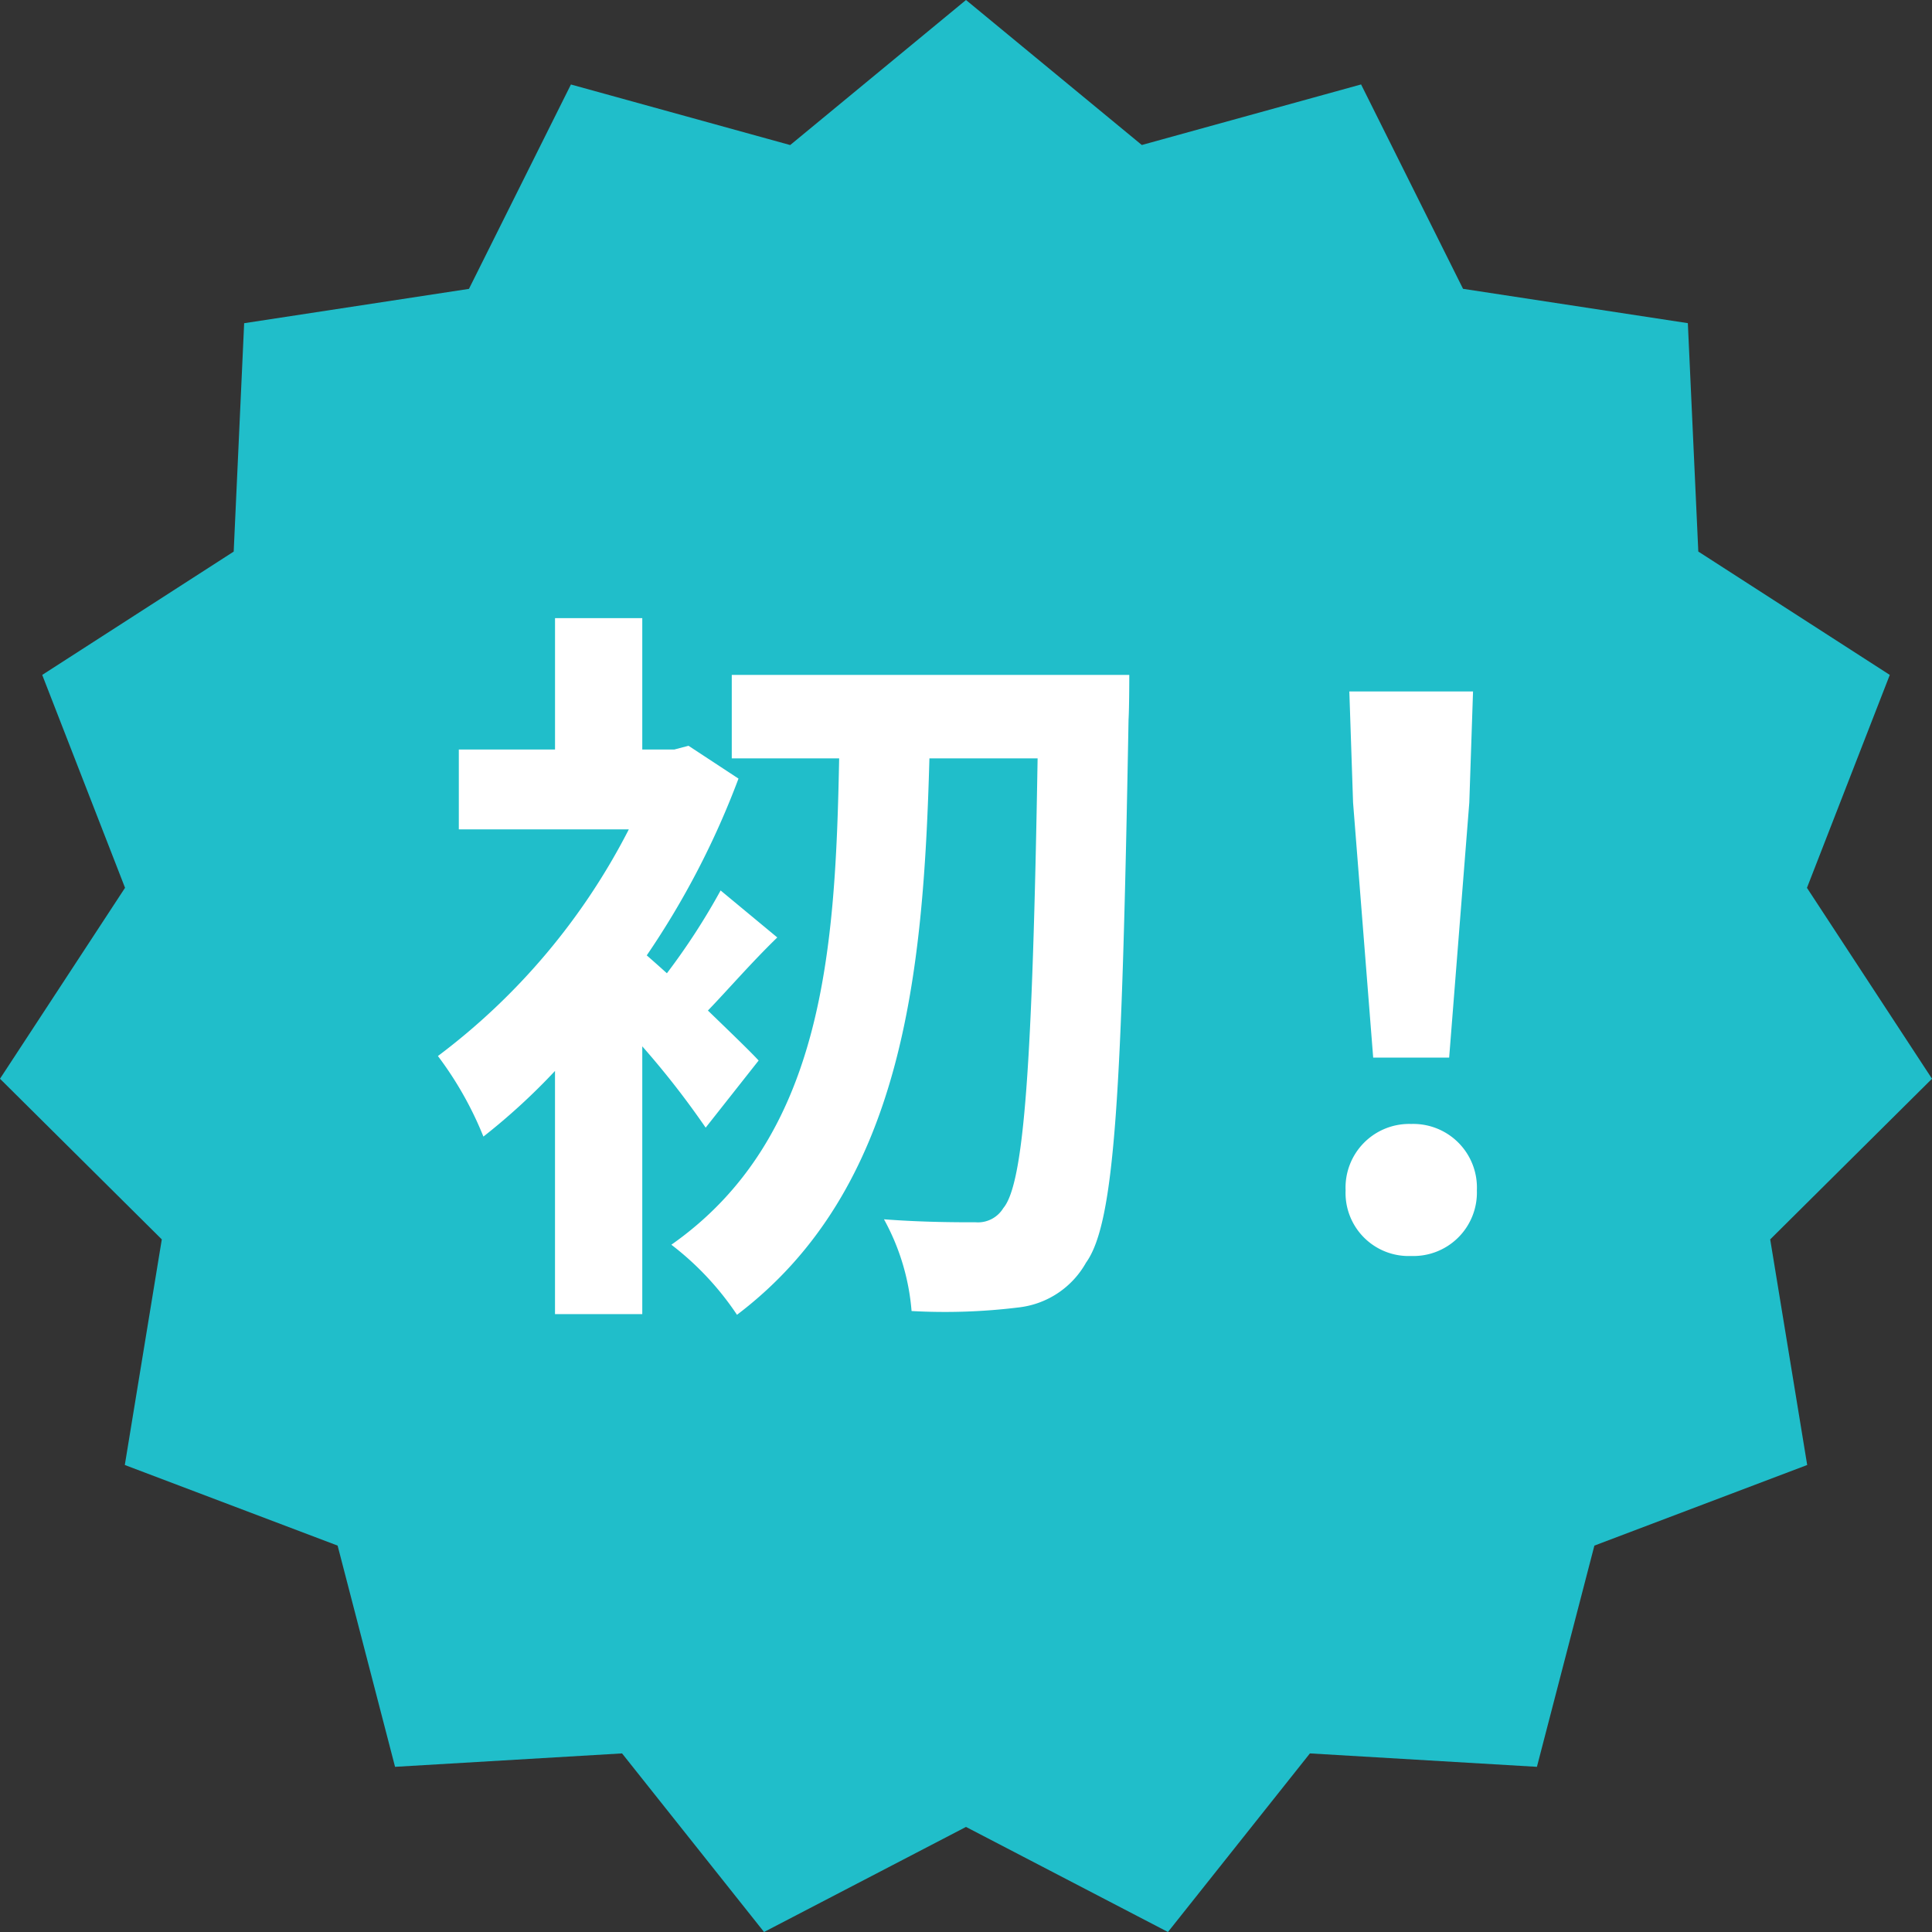
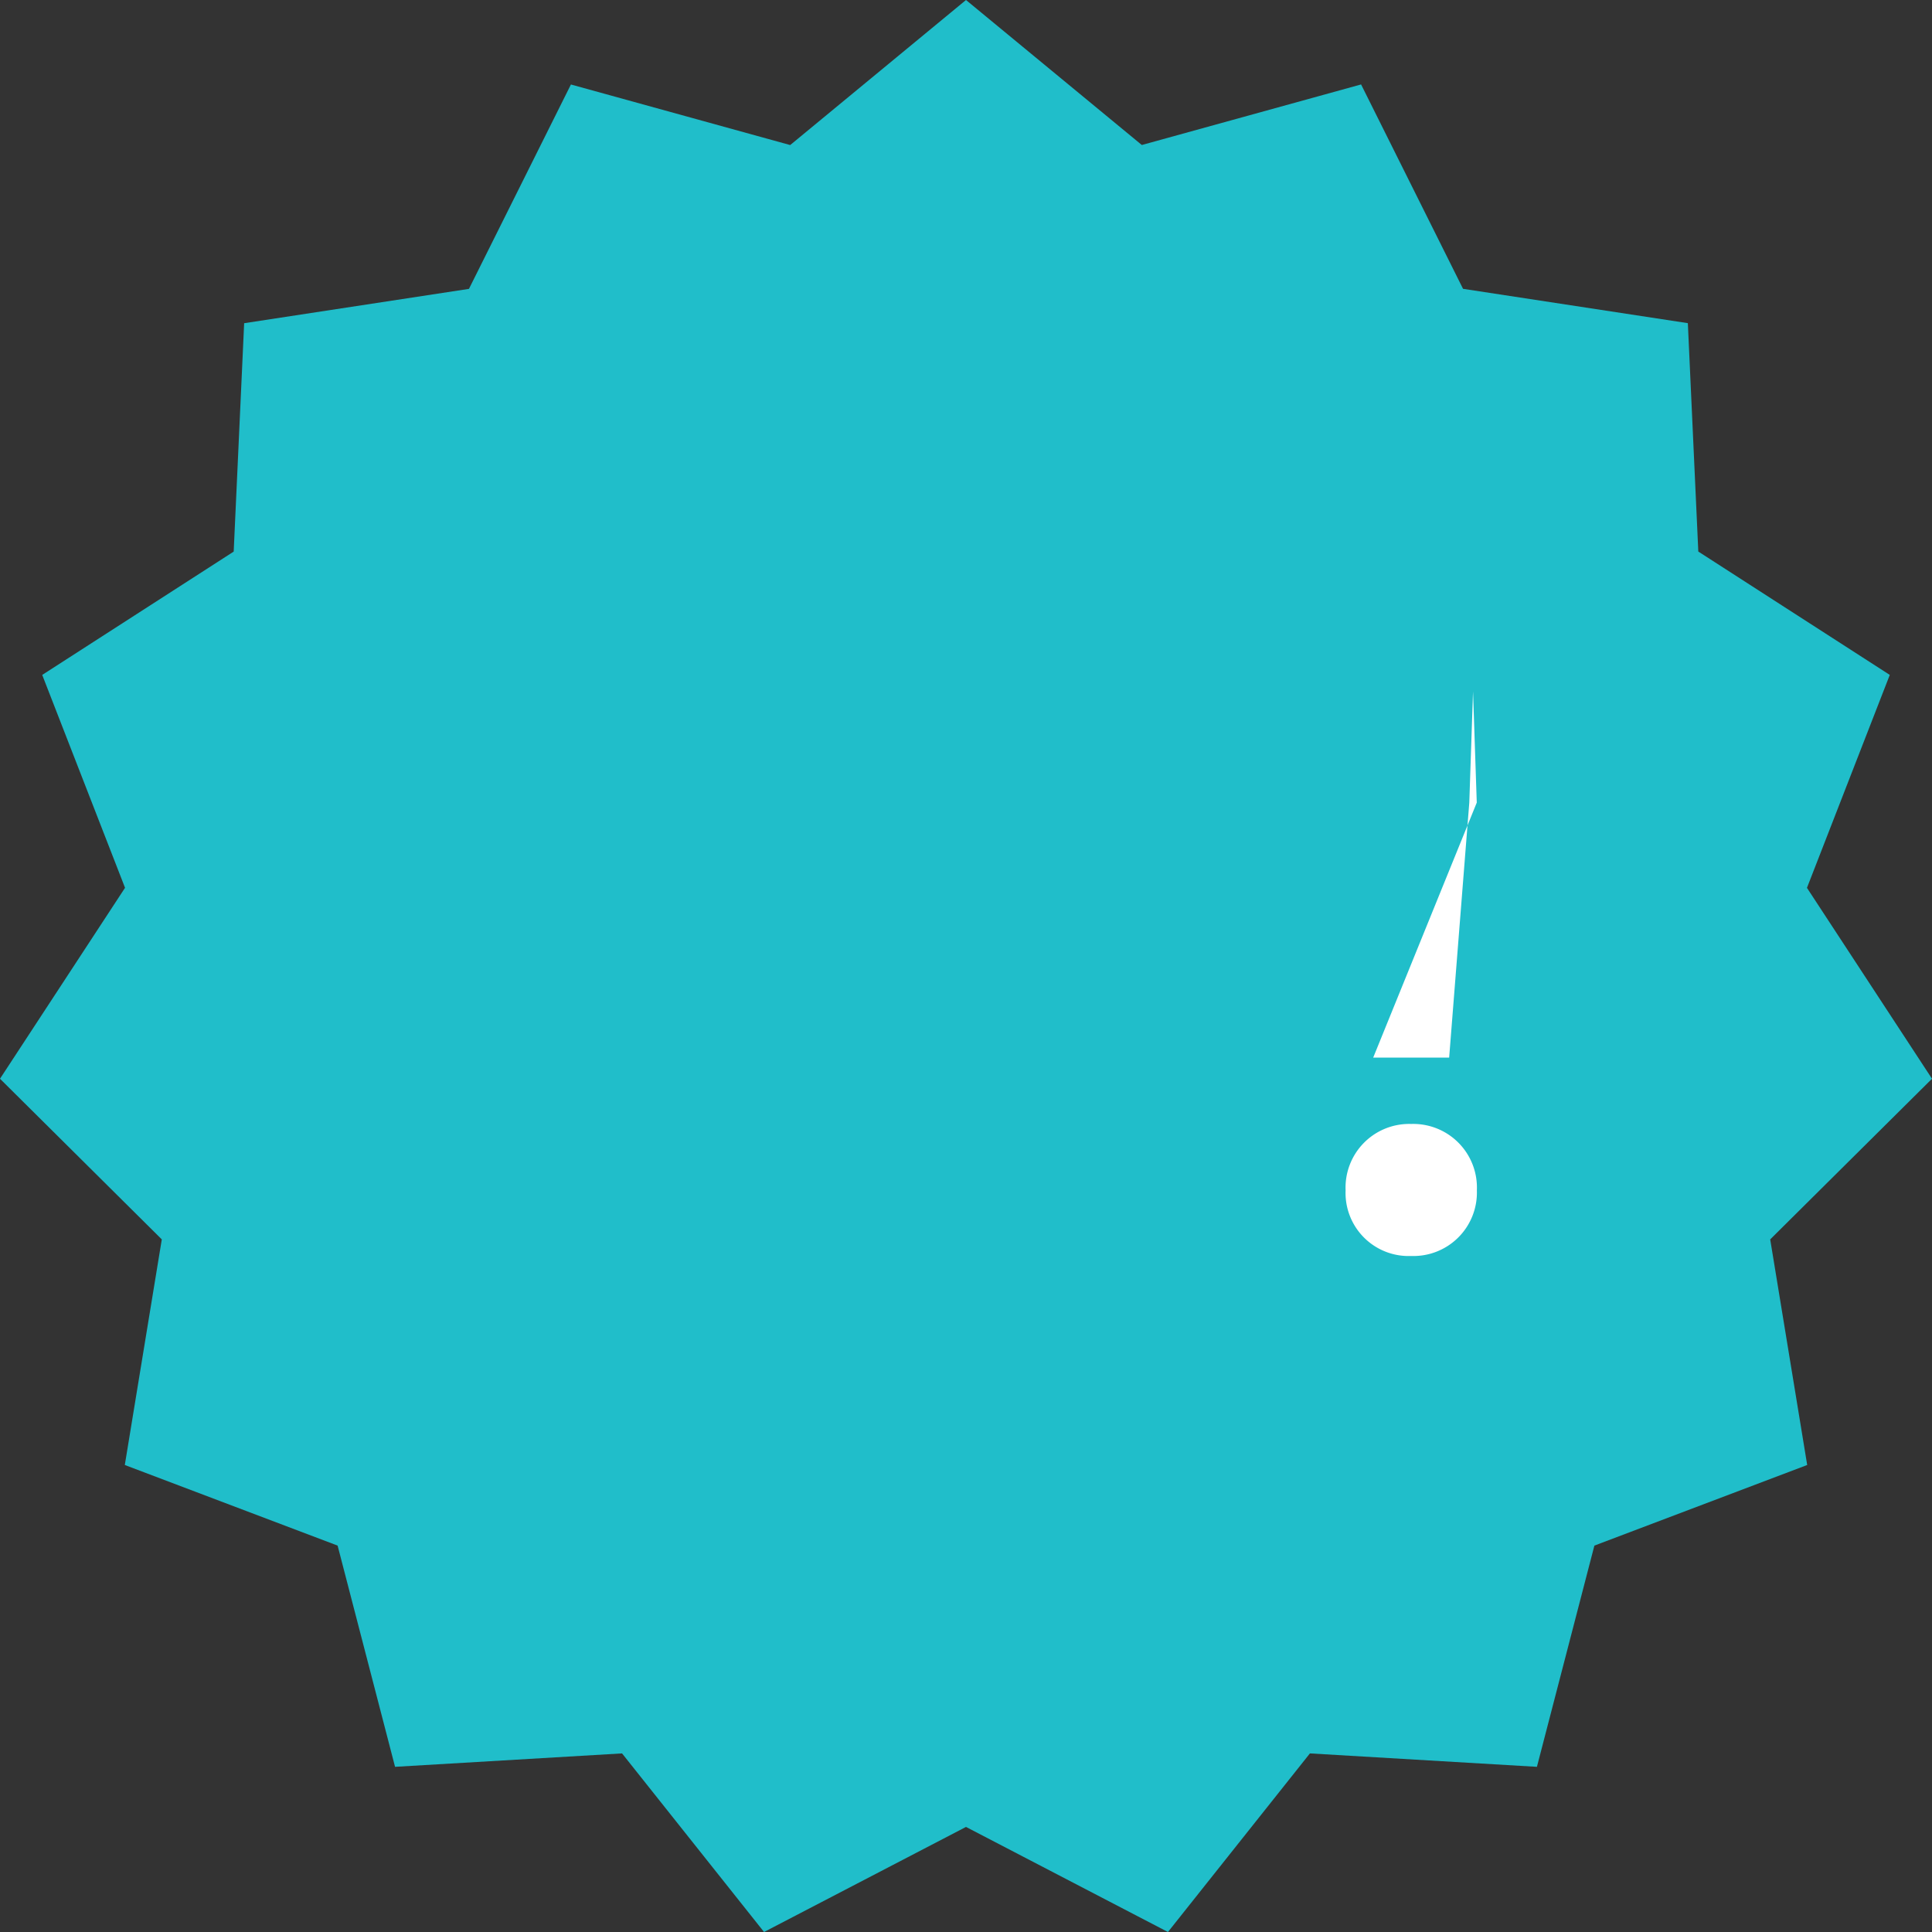
<svg xmlns="http://www.w3.org/2000/svg" width="75" height="75" viewBox="0 0 75 75">
  <rect x="0" y="0" width="75" height="75" fill="#333333" stroke="none" />
  <g id="グループ_2136" data-name="グループ 2136" transform="translate(-353 -1400)">
    <path id="多角形_521" data-name="多角形 521" d="M37.5,0l6.825,5.629,8.512-2.351,3.958,7.934,8.727,1.333.406,8.866L73.361,26.2l-3.215,8.266L75,41.877l-6.281,6.236,1.436,8.758L61.894,60l-2.231,8.588-8.812-.521L45.34,75,37.5,70.921,29.66,75l-5.512-6.933-8.812.521L13.106,60,4.845,56.871l1.436-8.758L0,41.877l4.854-7.413L1.639,26.2l7.433-4.787.406-8.866,8.727-1.333,3.958-7.934,8.512,2.351Z" transform="translate(353 1400)" fill="#20beca" />
    <g id="グループ_2145" data-name="グループ 2145" transform="translate(0.355 -7.438)">
-       <path id="パス_2468" data-name="パス 2468" d="M13.25-16.671c-.318-.347-1.1-1.1-1.969-1.94.782-.811,1.679-1.853,2.693-2.837l-2.2-1.824a26.141,26.141,0,0,1-2.085,3.214q-.434-.391-.782-.695a32.214,32.214,0,0,0,3.561-6.862l-1.94-1.274-.55.145H8.733v-5.1H5.346v5.1H1.611v3.1h6.6A25.549,25.549,0,0,1,.8-16.845a13.677,13.677,0,0,1,1.766,3.127,24.677,24.677,0,0,0,2.779-2.548v9.439H8.733V-17.221a33.279,33.279,0,0,1,2.461,3.156ZM12.207-31.64V-28.4h4.169C16.232-21.014,15.8-13.689,9.862-9.52A11.36,11.36,0,0,1,12.41-6.8c6.457-4.893,7.238-13.231,7.47-21.6h4.2c-.2,11.842-.521,16.5-1.332,17.459a1.152,1.152,0,0,1-1.071.55c-.695,0-2.056,0-3.561-.116a8.841,8.841,0,0,1,1.071,3.561,23.43,23.43,0,0,0,4.2-.145A3.438,3.438,0,0,0,25.96-8.825c1.129-1.563,1.39-6.6,1.65-21.078.029-.463.029-1.737.029-1.737Z" transform="translate(368.845 1465.278)" fill="#fff" />
-       <path id="パス_2469" data-name="パス 2469" d="M17.551-15.7H20.5l.782-9.9.145-4.314H16.625l.145,4.314ZM19.028-8a2.464,2.464,0,0,0,2.548-2.548,2.471,2.471,0,0,0-2.548-2.577,2.471,2.471,0,0,0-2.548,2.577A2.448,2.448,0,0,0,19.028-8Z" transform="translate(388.401 1464.195)" fill="#fff" />
+       <path id="パス_2469" data-name="パス 2469" d="M17.551-15.7H20.5l.782-9.9.145-4.314l.145,4.314ZM19.028-8a2.464,2.464,0,0,0,2.548-2.548,2.471,2.471,0,0,0-2.548-2.577,2.471,2.471,0,0,0-2.548,2.577A2.448,2.448,0,0,0,19.028-8Z" transform="translate(388.401 1464.195)" fill="#fff" />
    </g>
  </g>
</svg>